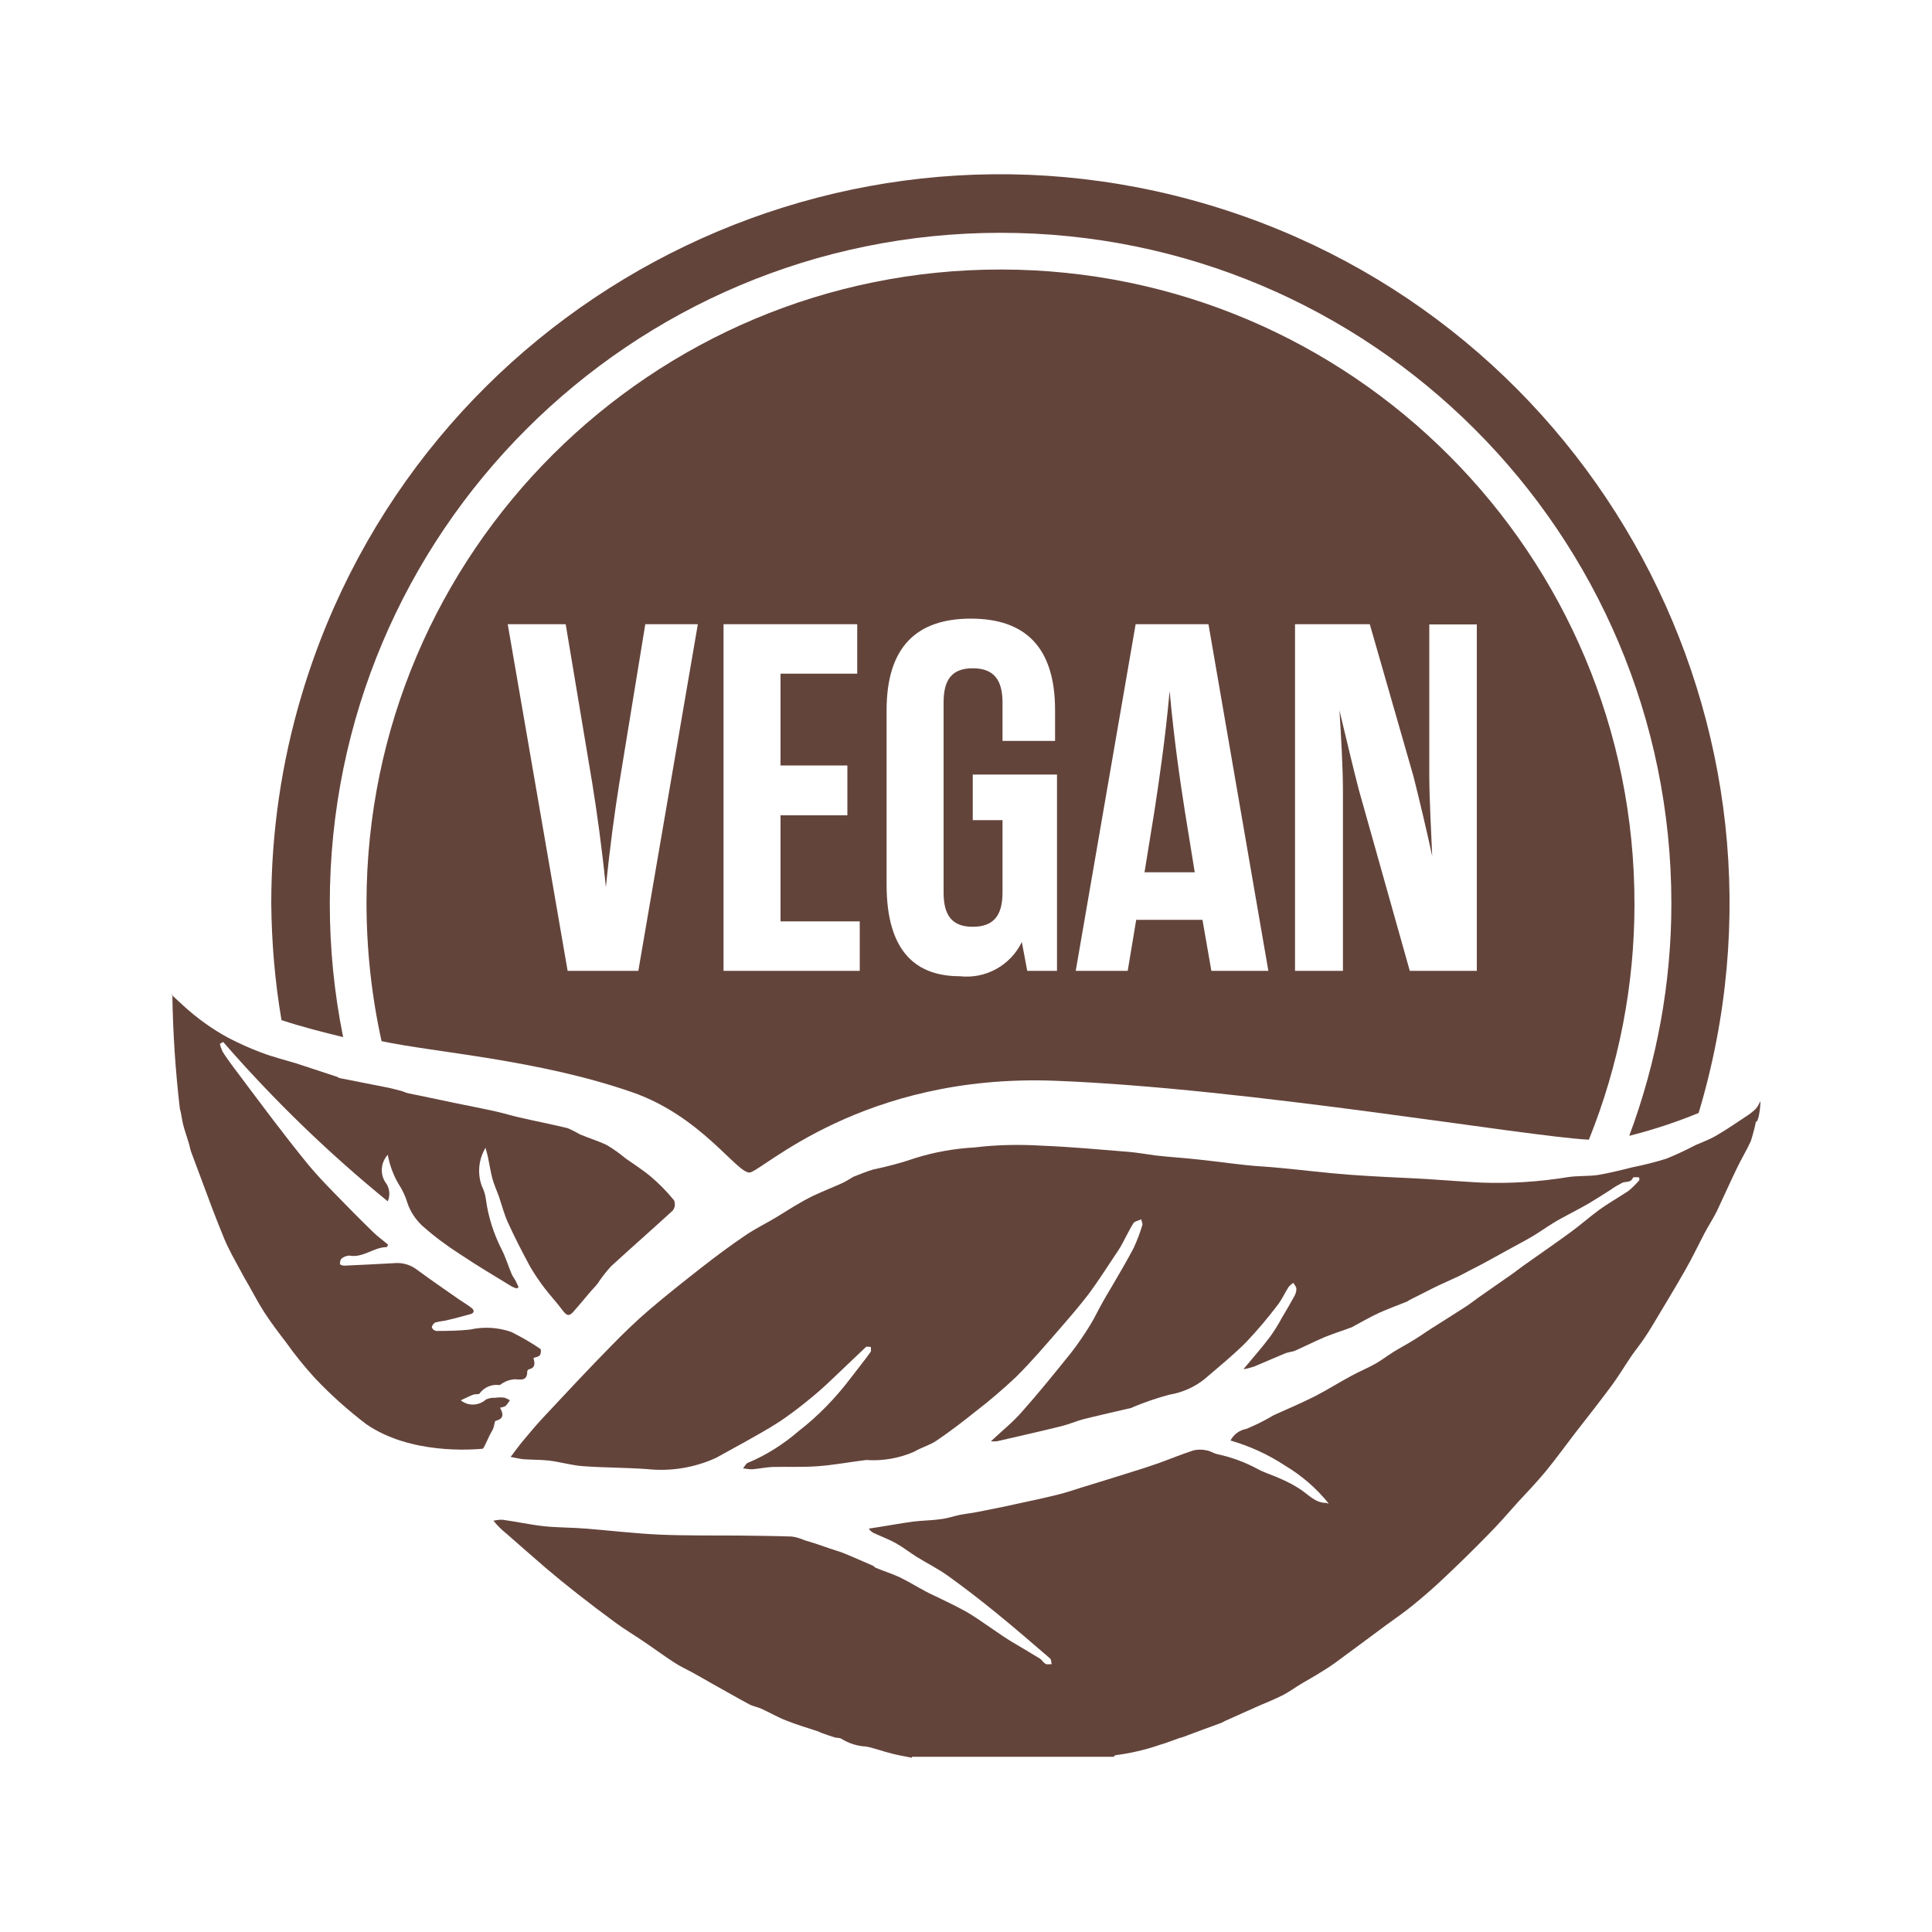
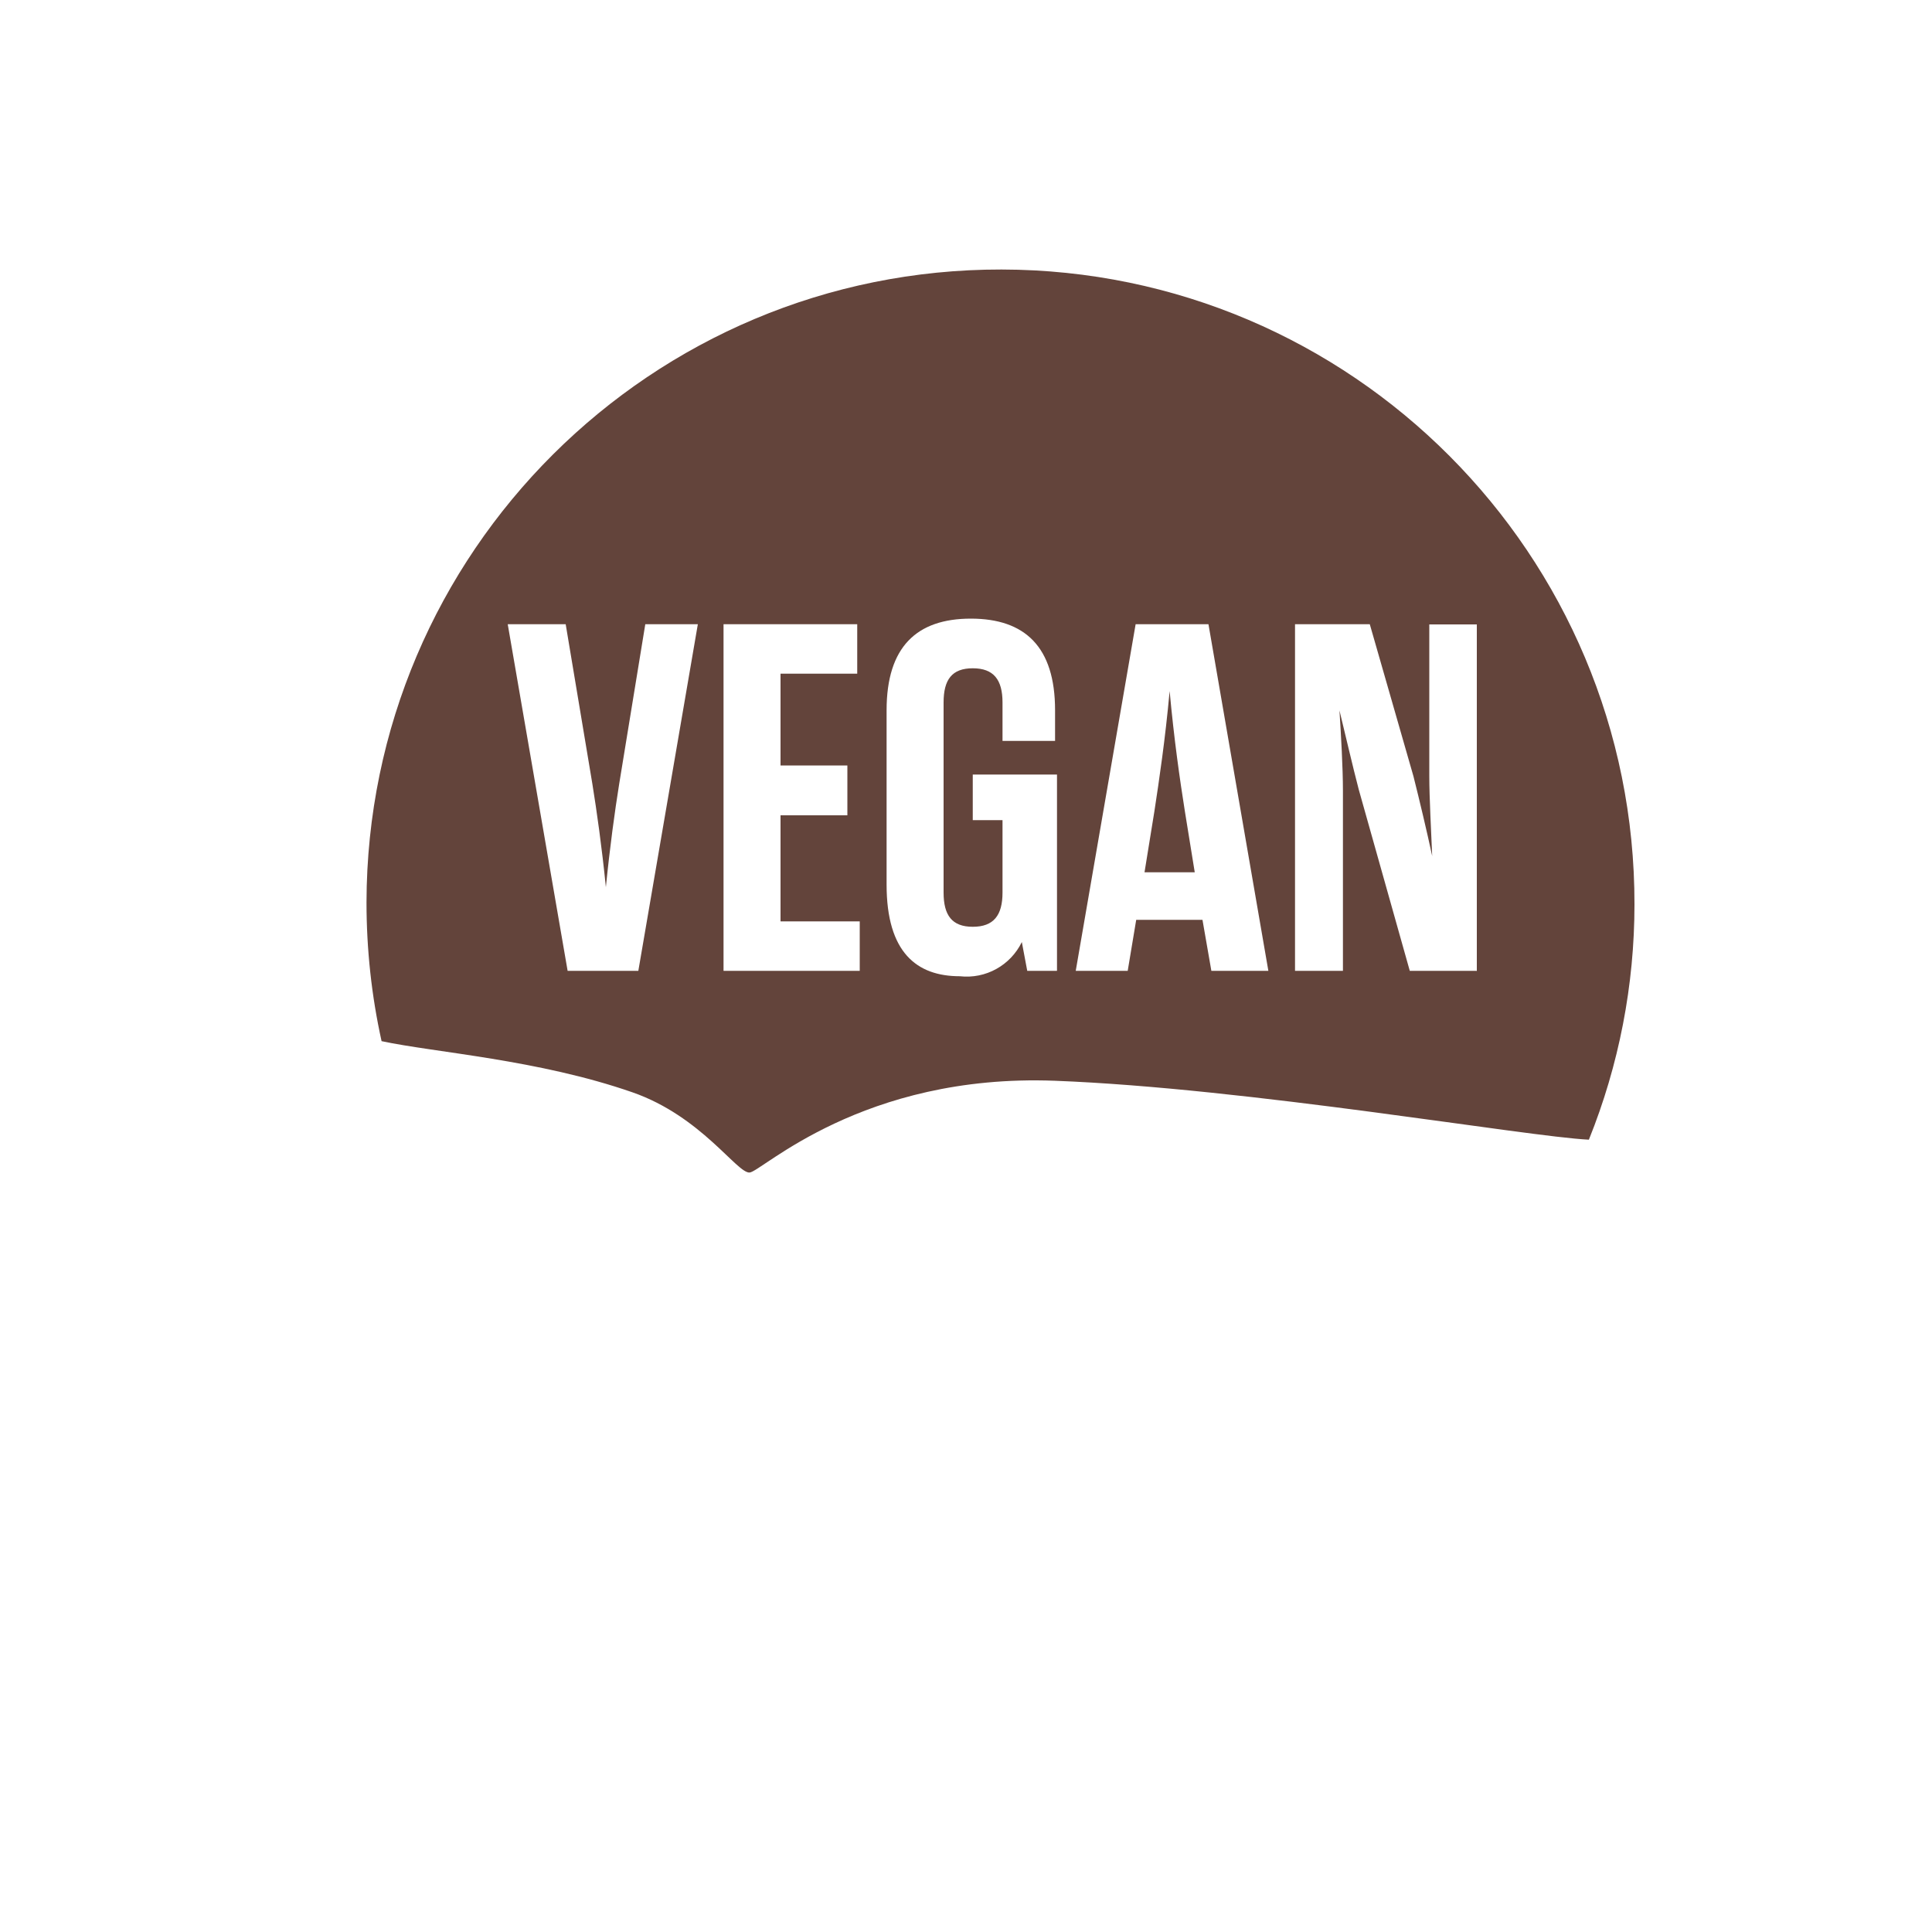
<svg xmlns="http://www.w3.org/2000/svg" id="Capa_2" data-name="Capa 2" viewBox="0 0 100 100">
  <defs>
    <style>
      .cls-1 {
        fill: #63443b;
      }

      .cls-2 {
        fill: none;
      }
    </style>
  </defs>
  <g id="Capa_1-2" data-name="Capa 1">
    <g>
      <g>
        <g id="Grupo_42440" data-name="Grupo 42440">
-           <path id="Trazado_37646" data-name="Trazado 37646" class="cls-1" d="m47.2,90.98c-.34-.07-.68-.12-1.02-.21-.45-.11-.9-.28-1.35-.37-.45-.02-.89-.16-1.28-.4-.08-.06-.23-.04-.34-.07-.23-.07-.45-.15-.68-.23-.06-.02-.11-.06-.18-.08-.55-.19-1.1-.34-1.64-.56-.45-.17-.87-.42-1.31-.62-.2-.09-.42-.12-.61-.22-.65-.35-1.29-.72-1.94-1.08-.32-.18-.64-.37-.97-.55s-.68-.34-1-.55c-.54-.35-1.06-.74-1.6-1.1-.47-.32-.96-.61-1.42-.95-.67-.49-1.34-1-1.99-1.51-.55-.43-1.1-.88-1.63-1.33-.69-.59-1.37-1.2-2.05-1.79-.24-.19-.46-.41-.65-.65.15-.03.3-.05.46-.05.73.1,1.45.26,2.18.34.71.07,1.42.06,2.13.12,1.26.1,2.53.25,3.79.31,1.37.06,2.75.04,4.12.05.92.01,1.84.02,2.76.05.23.03.45.1.66.19.23.07.46.14.7.22.21.07.4.14.61.21.23.08.46.14.69.23.52.21,1.03.44,1.54.66.06.03.1.09.15.11.41.17.83.3,1.24.49.46.22.9.5,1.36.74.24.13.5.24.74.36.41.2.83.4,1.23.62.23.12.45.27.67.41.34.23.69.47,1.04.71.23.16.45.31.68.45.5.3,1.02.6,1.52.91.12.07.19.22.31.28.08.05.21.01.31.02-.02-.1-.01-.24-.08-.3-.92-.79-1.84-1.59-2.79-2.36-.81-.66-1.65-1.31-2.5-1.92-.5-.36-1.07-.64-1.6-.97-.37-.23-.71-.5-1.08-.71-.36-.2-.74-.34-1.11-.51-.12-.05-.23-.13-.3-.25.18-.03.35-.05.52-.08.58-.09,1.16-.2,1.75-.28.48-.06.98-.06,1.47-.13.33-.04.64-.15.97-.22.3-.06.61-.09.91-.15.45-.09.91-.18,1.35-.27l.64-.14c.7-.15,1.41-.3,2.1-.47.43-.1.86-.25,1.28-.38.8-.25,1.61-.49,2.42-.75.53-.16,1.05-.33,1.57-.51.61-.22,1.21-.47,1.83-.67.22-.05.45-.05.67,0,.2.03.37.16.57.2.74.16,1.45.42,2.12.79.39.2.81.32,1.21.51.34.15.68.33.99.54.41.28.76.69,1.32.68.03,0,.05.05.11.03-.63-.79-1.4-1.45-2.27-1.97-.87-.57-1.81-1-2.81-1.29.17-.32.47-.54.82-.6.43-.18.85-.38,1.26-.62.07-.04.13-.08.2-.11.71-.32,1.42-.62,2.11-.97.64-.33,1.25-.72,1.89-1.06.4-.22.83-.39,1.23-.62.32-.18.61-.41.92-.6.35-.22.72-.41,1.07-.63.33-.2.63-.42.95-.62.58-.37,1.16-.73,1.73-1.1.29-.19.56-.41.84-.6.53-.37,1.06-.74,1.59-1.11.2-.14.38-.29.58-.43.81-.57,1.63-1.14,2.44-1.73.49-.36.94-.76,1.43-1.12s1.03-.66,1.54-1c.2-.16.38-.35.55-.54.03-.03,0-.16,0-.16-.11,0-.3-.03-.32.02-.11.27-.36.18-.55.26-.21.11-.41.22-.6.36-.37.24-.74.47-1.12.7-.36.21-.73.4-1.1.6-.26.14-.53.28-.78.44-.33.2-.65.43-.98.63s-.69.39-1.04.58c-.43.24-.86.47-1.29.71-.33.18-.67.36-1.01.53-.2.1-.4.22-.6.31-.42.2-.85.38-1.27.59s-.8.41-1.21.61c-.06.03-.11.08-.17.1-.47.19-.95.36-1.41.57-.44.2-.87.45-1.3.68-.03.02-.07.04-.1.06-.48.18-.96.33-1.43.52-.51.22-1.01.47-1.52.7-.17.07-.36.07-.52.14-.54.22-1.07.46-1.6.68-.18.06-.37.11-.56.14.49-.59.94-1.1,1.35-1.64.24-.33.46-.68.65-1.04.22-.36.43-.73.63-1.09.07-.12.11-.25.11-.39,0-.11-.1-.21-.16-.31-.09.06-.17.13-.24.21-.2.31-.35.66-.58.95-.5.66-1.04,1.3-1.61,1.9-.67.68-1.42,1.28-2.15,1.91-.53.43-1.17.71-1.84.82-.63.17-1.25.38-1.85.63-.04.01-.07.04-.1.05-.81.19-1.62.37-2.43.57-.4.1-.77.27-1.17.37-1.12.28-2.25.53-3.37.79-.1.01-.21.01-.31,0,.55-.52,1.12-.97,1.6-1.52.88-.99,1.71-2.02,2.54-3.05.36-.46.69-.95,1-1.45.24-.39.43-.81.66-1.21.14-.25.29-.5.44-.75.39-.67.79-1.34,1.15-2.03.18-.39.33-.78.45-1.19.02-.06-.03-.14-.06-.29-.16.08-.34.1-.41.21-.21.34-.38.7-.57,1.05-.13.24-.28.47-.44.7-.42.63-.83,1.27-1.28,1.88-.48.63-1,1.23-1.52,1.83-.74.85-1.47,1.71-2.27,2.5-.67.63-1.37,1.23-2.1,1.79-.66.53-1.33,1.04-2.01,1.5-.35.24-.79.35-1.15.57-.78.34-1.64.49-2.49.43-.84.1-1.66.26-2.49.32-.79.06-1.58.02-2.37.04-.35.02-.69.09-1.03.12-.16,0-.32-.02-.48-.05.11-.14.16-.25.24-.28.96-.4,1.84-.96,2.63-1.64,1.02-.79,1.92-1.72,2.7-2.75.34-.45.7-.89,1.03-1.35.04-.06.01-.17.02-.26-.09,0-.21-.04-.26,0-.62.58-1.22,1.17-1.84,1.75-.4.38-.81.74-1.24,1.08-.44.36-.9.7-1.37,1.02-.6.39-1.22.73-1.84,1.08-.42.24-.85.46-1.27.7l-.2.11c-1.12.51-2.35.71-3.57.58-1.1-.08-2.2-.07-3.3-.15-.59-.04-1.18-.22-1.77-.29-.44-.05-.88-.04-1.32-.07-.2-.02-.39-.07-.67-.12.28-.37.49-.66.73-.94.34-.41.68-.81,1.05-1.2,1.12-1.2,2.24-2.4,3.39-3.57.64-.66,1.3-1.3,2-1.9.89-.76,1.8-1.48,2.72-2.2.73-.57,1.48-1.13,2.25-1.65.51-.35,1.09-.63,1.62-.95.4-.24.79-.5,1.2-.73.27-.16.55-.31.84-.44.43-.2.87-.37,1.29-.56.17-.07.33-.17.49-.26.05-.04.11-.07.16-.1.35-.13.68-.28,1.04-.38.73-.15,1.44-.34,2.14-.58,1.01-.32,2.05-.5,3.1-.56,1.16-.14,2.32-.16,3.48-.09,1.5.06,2.99.2,4.49.32.47.04.95.13,1.42.19.71.08,1.42.12,2.13.2.86.09,1.71.21,2.57.3.56.06,1.13.08,1.7.14,1.19.11,2.37.26,3.56.35,1.31.1,2.63.15,3.95.22.97.06,1.93.14,2.9.19,1.5.06,3.01-.04,4.49-.28.51-.08,1.04-.04,1.55-.11.6-.1,1.2-.25,1.8-.4.6-.12,1.19-.27,1.77-.45.51-.21,1.01-.44,1.5-.7.36-.16.73-.29,1.07-.49.55-.32,1.07-.68,1.6-1.03.17-.11.33-.24.47-.38.09-.12.16-.25.22-.38,0,.44-.13,1.17-.23,1.05-.07.35-.16.69-.27,1.03-.21.46-.48.9-.7,1.36-.37.76-.71,1.53-1.07,2.29-.2.39-.44.76-.64,1.14-.33.63-.64,1.29-1,1.91-.53.93-1.09,1.85-1.64,2.77-.16.27-.33.54-.51.8-.2.29-.42.56-.62.85-.36.53-.68,1.07-1.06,1.58-.61.82-1.24,1.62-1.87,2.43-.5.65-.98,1.32-1.5,1.95-.46.56-.96,1.08-1.45,1.61-.51.57-1.01,1.15-1.55,1.69-.78.8-1.58,1.58-2.39,2.34-.49.46-1.01.91-1.53,1.33-.43.35-.9.67-1.35,1-.88.65-1.76,1.31-2.65,1.96-.22.16-.44.3-.67.44-.33.21-.67.4-1.01.6s-.64.42-.97.6c-.41.21-.83.38-1.25.56-.6.26-1.2.54-1.79.8-.06.03-.11.06-.17.09-.67.24-1.33.49-2,.74-.09.03-.2.05-.29.09-.3.1-.6.23-.9.31-.75.26-1.53.44-2.31.54-.03,0-.05.05-.08.08h-10.44Z" />
-         </g>
+           </g>
        <g id="Grupo_42441" data-name="Grupo 42441">
-           <path id="Trazado_37647" data-name="Trazado 37647" class="cls-1" d="m8.88,51.49c.21.19.42.39.63.58.7.64,1.48,1.2,2.31,1.65.56.29,1.14.55,1.73.77.58.22,1.19.37,1.78.55.71.23,1.4.46,2.1.69.05.01.09.06.14.07.86.17,1.72.34,2.58.51.22.05.44.11.66.17.11.03.22.09.33.11.78.16,1.56.32,2.35.49.73.15,1.46.29,2.18.45.41.09.81.22,1.22.31.83.19,1.65.35,2.48.55.22.09.43.2.64.32.46.2.95.34,1.4.56.34.2.66.43.96.68.45.32.93.62,1.35.98.42.36.82.77,1.17,1.2.07.18.05.38-.07.53-1.06.97-2.14,1.92-3.2,2.89-.25.28-.48.57-.69.89-.13.17-.29.32-.43.49-.26.31-.52.62-.79.93-.25.29-.37.26-.6-.05-.29-.39-.62-.74-.91-1.12-.27-.35-.52-.72-.75-1.11-.4-.74-.79-1.49-1.14-2.26-.21-.44-.33-.93-.49-1.4-.11-.3-.24-.59-.33-.9-.1-.38-.16-.78-.24-1.16-.03-.13-.07-.27-.12-.45-.36.6-.43,1.33-.19,1.98.11.22.18.45.21.69.12.9.4,1.77.81,2.58.21.41.35.87.53,1.3.05.11.13.21.19.32s.1.22.16.34l-.08.07c-.09-.02-.19-.06-.27-.1-.9-.55-1.81-1.09-2.69-1.68-.69-.44-1.34-.93-1.95-1.47-.35-.33-.62-.74-.77-1.2-.1-.33-.25-.65-.44-.94-.28-.47-.47-.99-.57-1.53-.35.39-.41.95-.14,1.4.23.28.29.67.14,1.01-3.07-2.5-5.92-5.26-8.52-8.25l-.17.1c.03.14.08.27.14.4.16.26.34.5.52.75.68.91,1.37,1.83,2.06,2.74.61.8,1.23,1.6,1.87,2.38.44.53.92,1.03,1.4,1.52.63.65,1.27,1.3,1.92,1.93.25.25.54.45.8.68-.05.08-.06.12-.07.12-.68,0-1.22.57-1.93.44-.15,0-.3.06-.42.16-.06.08-.08.18-.07.28,0,.04.14.08.22.08.87-.04,1.73-.08,2.59-.13.43-.04.86.09,1.2.36.72.53,1.45,1.03,2.18,1.54.21.14.43.27.63.43.15.12.12.26-.07.31-.44.12-.88.24-1.33.34-.17.02-.33.05-.49.09-.09.05-.16.14-.18.25.04.1.12.17.23.19.58,0,1.16-.01,1.74-.07.71-.16,1.45-.12,2.14.12.52.26,1.03.55,1.51.88.05.03.03.25-.03.33s-.21.09-.33.14c.07.25.12.5-.22.58-.04.01-.1.07-.1.1.01.51-.31.44-.66.42-.2.02-.39.07-.56.17-.08.03-.16.13-.23.13-.39-.05-.78.11-1.02.44-.04.06-.22.01-.33.06-.19.07-.38.17-.64.29.38.31.93.29,1.3-.04.15-.07.31-.1.47-.09.16-.02.31-.03.47-.01.11.03.21.08.3.14-.07.11-.14.21-.23.3-.09.04-.18.07-.28.08.18.33.21.57-.22.68-.07.02-.07.25-.12.37-.06.15-.15.28-.22.43-.06.12-.11.25-.18.38-.05.1-.11.27-.18.27-.5.04-3.71.31-6.01-1.28-.94-.72-1.83-1.51-2.64-2.37-.55-.6-1.05-1.22-1.52-1.88-.39-.51-.77-1.01-1.12-1.55-.37-.58-.68-1.2-1.03-1.79-.21-.39-.42-.77-.63-1.16-.14-.28-.29-.56-.41-.86-.21-.51-.41-1.02-.61-1.54-.14-.37-.27-.73-.41-1.1-.23-.61-.46-1.22-.68-1.82-.06-.16-.08-.32-.13-.48-.09-.31-.21-.63-.29-.95-.07-.27-.09-.56-.17-.82-.23-1.96-.36-3.93-.39-5.91" />
-         </g>
+           </g>
        <g id="Grupo_42442" data-name="Grupo 42442">
-           <path id="Trazado_37648" data-name="Trazado 37648" class="cls-1" d="m87.92,57.61c5.99-19.96-5.34-41-25.3-46.99-19.96-5.99-41,5.34-46.99,25.3-1.06,3.52-1.59,7.18-1.59,10.85.02,2.02.19,4.04.53,6.03.98.33,2.16.63,3.19.88-.46-2.28-.69-4.59-.69-6.91,0-19.18,15.55-34.72,34.72-34.72s34.72,15.55,34.72,34.72c0,4.11-.75,8.18-2.18,12.02,1.23-.31,2.44-.71,3.61-1.19" />
-         </g>
+           </g>
        <g id="Grupo_42443" data-name="Grupo 42443">
          <path id="Trazado_37649" data-name="Trazado 37649" class="cls-1" d="m84.6,46.82c.03-18.12-14.64-32.84-32.76-32.87-18.12-.03-32.84,14.64-32.87,32.76,0,2.42.26,4.83.78,7.18,2.76.59,8.11.95,12.99,2.65,3.56,1.24,5.41,4.2,6.06,4.15.62-.04,5.81-5.13,15.8-4.75,9.99.38,24.39,2.89,27.64,3.05,1.56-3.87,2.36-8.01,2.36-12.18m-48.48-14.5l-3.08,17.94h-3.66l-3.1-17.94h3l1.38,8.26c.23,1.43.49,3.26.7,5.35.21-2.1.46-3.92.69-5.35l1.35-8.26h2.72Zm8.38,17.94h-7.05v-17.94h6.92v2.56h-3.97v4.75h3.46v2.58h-3.46v5.49h4.1v2.56Zm10.2,0h-1.53l-.28-1.49c-.59,1.21-1.87,1.92-3.21,1.77-2.23,0-3.79-1.23-3.79-4.74v-9.03c0-3.28,1.56-4.74,4.36-4.74s4.36,1.46,4.36,4.74v1.59h-2.72v-1.99c0-1.18-.46-1.77-1.54-1.77s-1.51.59-1.51,1.77v9.84c0,1.17.43,1.77,1.51,1.77s1.54-.59,1.54-1.77v-3.75h-1.54v-2.36h4.36v10.15Zm10.95,0h-2.95l-.46-2.64h-3.43l-.44,2.64h-2.69l3.1-17.94h3.77l3.1,17.94Zm10.77,0h-3.45l-2.64-9.38c-.31-1.18-.7-2.87-1-4.1.08,1.23.18,3,.18,4.15v9.33h-2.48v-17.94h3.87l2.26,7.87c.31,1.23.7,2.87.97,4.13-.05-1.26-.15-3-.15-4.15v-7.84h2.46v17.94Zm-17.2-5.1h2.62l-.51-3.15c-.26-1.64-.56-3.72-.79-6.23-.23,2.52-.54,4.59-.79,6.23l-.51,3.15Z" />
        </g>
      </g>
      <rect class="cls-2" width="100" height="100" />
    </g>
  </g>
</svg>